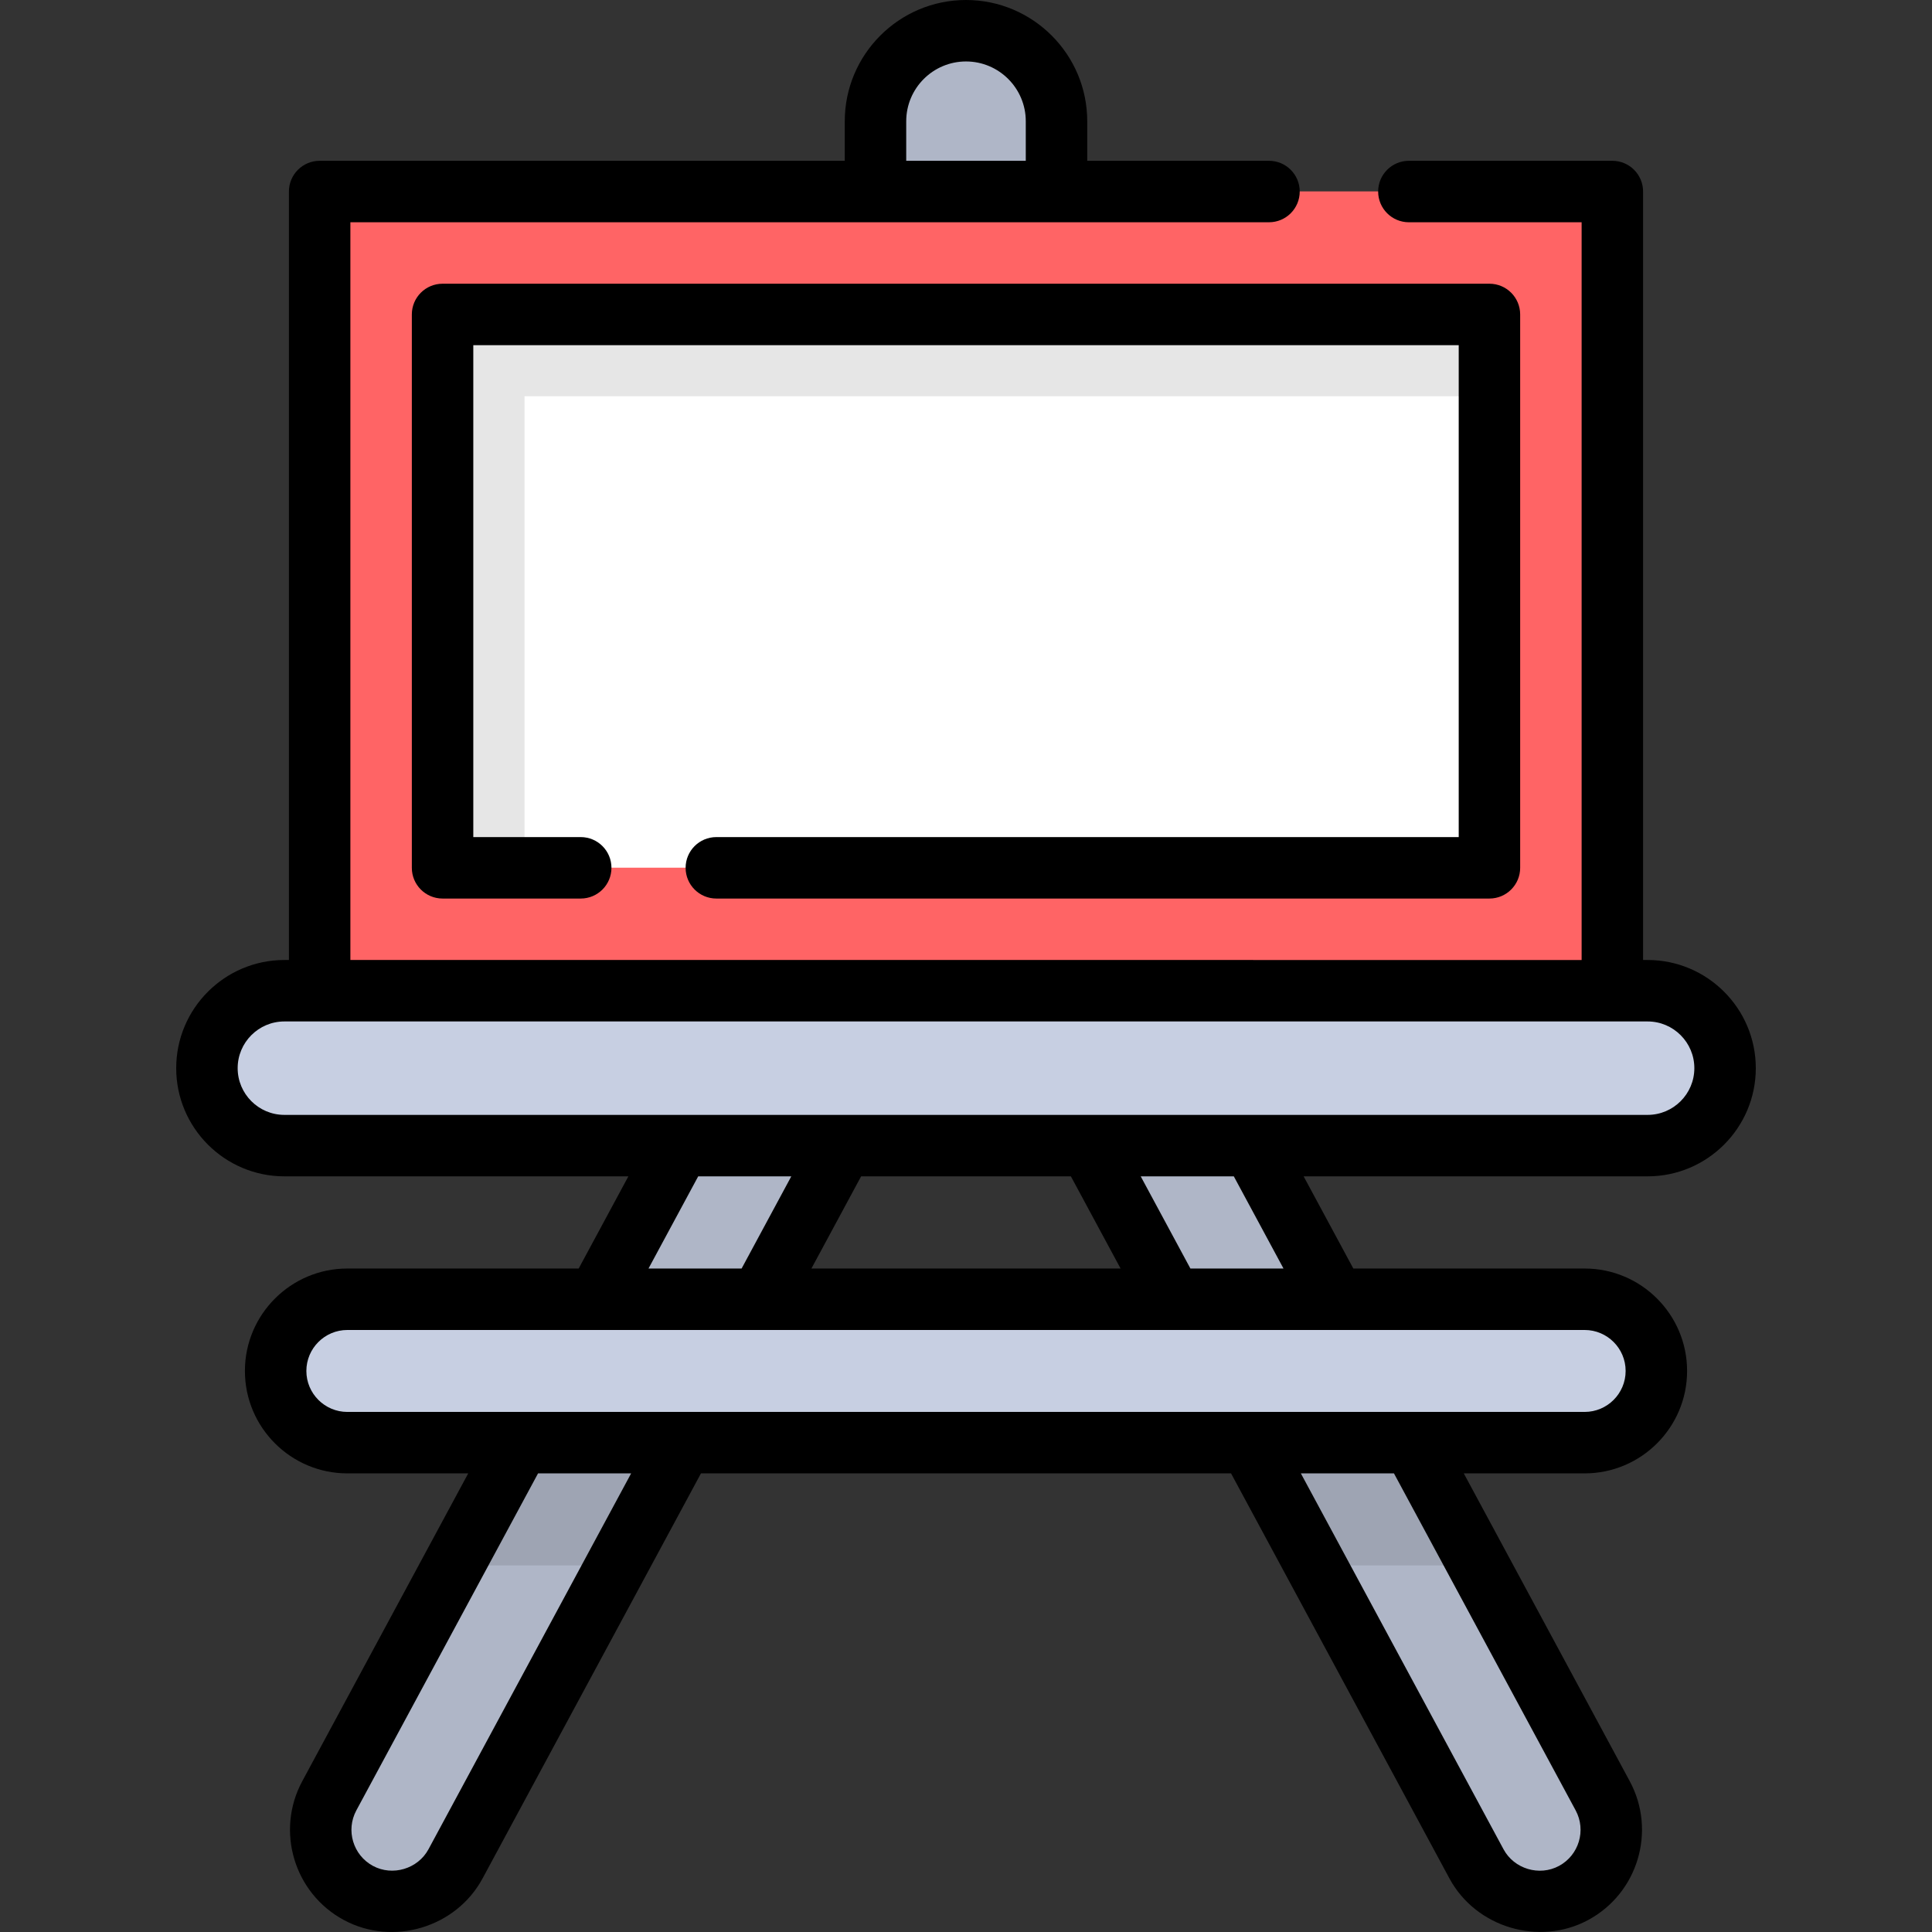
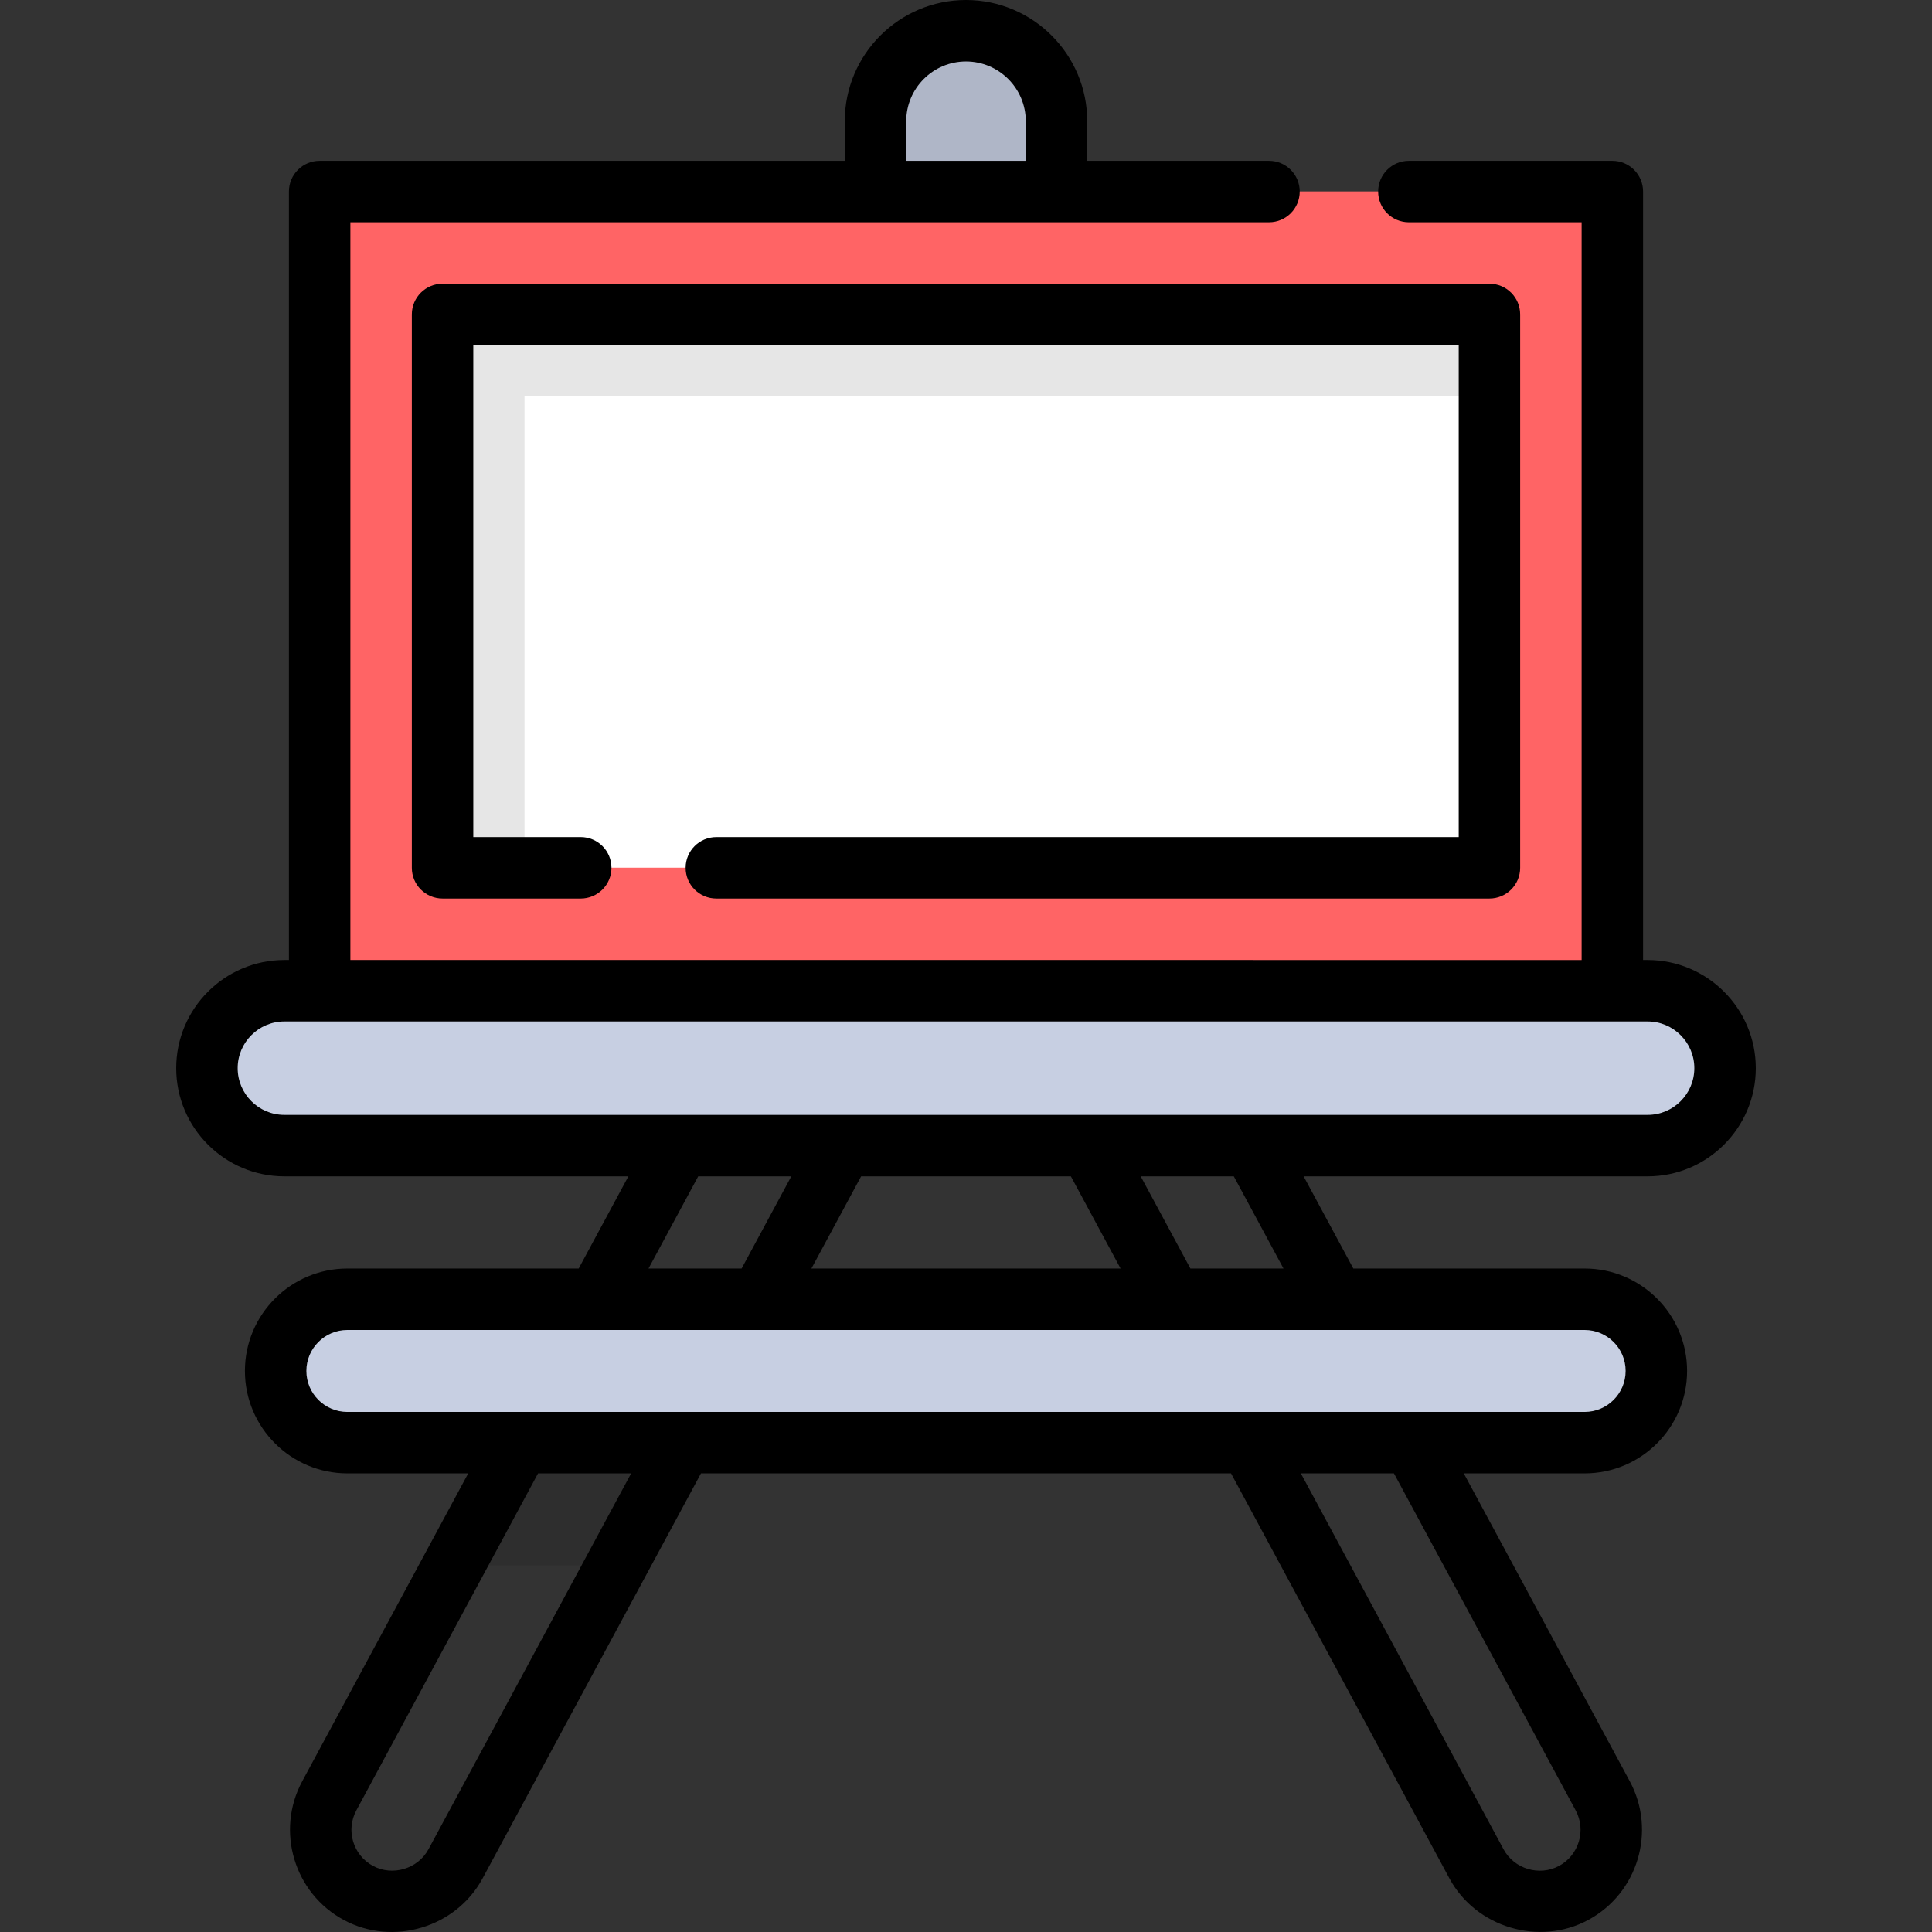
<svg xmlns="http://www.w3.org/2000/svg" version="1.1" id="Layer_1" viewBox="0 0 512 512" xml:space="preserve">
  <rect x="0" y="0" width="512" height="512" fill="#333333" stroke="none" />
  <g>
    <path style="fill:#AFB6C7;" d="M256,8.107c-13.246,0-23.985,10.738-23.985,23.985v55.673h47.97V32.092   C279.985,18.846,269.247,8.107,256,8.107z" />
-     <path style="fill:#AFB6C7;" d="M103.975,503.892c-3.045,0-6.132-0.733-9.001-2.28c-9.237-4.98-12.687-16.505-7.707-25.743   l127.036-235.613c4.979-9.235,16.505-12.689,25.743-7.707c9.237,4.98,12.687,16.505,7.707,25.743L120.717,493.906   C117.283,500.275,110.736,503.892,103.975,503.892z" />
-     <path style="fill:#AFB6C7;" d="M408.026,503.892c3.045,0,6.132-0.733,9.001-2.28c9.237-4.98,12.687-16.505,7.707-25.743   L297.698,240.256c-4.979-9.235-16.505-12.689-25.743-7.707c-9.237,4.98-12.687,16.505-7.707,25.743l127.036,235.613   C394.718,500.275,401.264,503.892,408.026,503.892z" />
  </g>
  <rect x="84.712" y="50.722" style="fill:#FF6465;" width="342.584" height="232.324" />
  <rect x="117.286" y="83.301" style="fill:#FFFFFF;" width="277.438" height="146.645" />
  <polygon style="opacity:0.1;enable-background:new    ;" points="138.999,105.011 394.717,105.011 394.717,83.295 117.284,83.295   117.284,229.944 138.999,229.944 " />
  <path style="fill:#C7CFE2;" d="M436.638,262.517H75.363c-11.334,0-20.523,9.189-20.523,20.523l0,0  c0,11.334,9.189,20.523,20.523,20.523h361.275c11.334,0,20.523-9.189,20.523-20.523l0,0  C457.162,271.706,447.973,262.517,436.638,262.517z" />
  <polygon style="opacity:0.1;enable-background:new    ;" points="137.728,382.283 120.164,414.857 163.338,414.857 180.9,382.283   " />
-   <polygon style="opacity:0.1;enable-background:new    ;" points="331.1,382.283 348.663,414.857 391.836,414.857 374.274,382.283   " />
  <path style="fill:#C7CFE2;" d="M419.952,382.282H92.048c-10.494,0-19.001-8.507-19.001-19.001s8.507-19.001,19.001-19.001h327.904  c10.494,0,19.001,8.507,19.001,19.001S430.446,382.282,419.952,382.282z" />
  <path d="M189.838,221.837c-4.498,0-8.143,3.645-8.143,8.143s3.645,8.143,8.143,8.143h204.878c4.498,0,8.143-3.645,8.143-8.143  V83.332c0-4.498-3.645-8.143-8.143-8.143H117.284c-4.498,0-8.143,3.645-8.143,8.143V229.98c0,4.498,3.645,8.143,8.143,8.143h36.615  c4.498,0,8.143-3.645,8.143-8.143s-3.645-8.143-8.143-8.143h-28.471V91.476h261.147v130.362L189.838,221.837L189.838,221.837z" />
  <path d="M436.638,311.743c15.808,0,28.667-12.86,28.667-28.667c0-15.807-12.86-28.667-28.667-28.667h-1.204V50.758  c0-4.498-3.645-8.143-8.143-8.143h-53.923c-4.498,0-8.143,3.645-8.143,8.143s3.645,8.143,8.143,8.143h45.78v195.508H92.854V58.901  h243.444c4.498,0,8.143-3.645,8.143-8.143s-3.645-8.143-8.143-8.143h-48.169V32.128C288.128,14.414,273.716,0,256,0  s-32.128,14.413-32.128,32.128v10.486H84.71c-4.498,0-8.143,3.645-8.143,8.143v203.651h-1.204c-15.808,0-28.667,12.86-28.667,28.667  c0,15.807,12.86,28.667,28.667,28.667h91.165l-13.172,24.43H92.048c-14.967,0-27.144,12.177-27.144,27.144  c0,14.967,12.177,27.144,27.144,27.144h32.037l-43.986,81.581c-7.103,13.175-2.164,29.672,11.009,36.774  c13.034,7.027,29.757,2.012,36.776-11.009l57.878-107.346h140.477c0,0,57.839,107.276,57.878,107.346  c7.007,12.996,23.784,18.016,36.775,11.01c13.174-7.103,18.113-23.6,11.01-36.775l-43.986-81.581h32.037  c14.967,0,27.144-12.177,27.144-27.144s-12.177-27.144-27.144-27.144h-61.308l-13.172-24.43L436.638,311.743L436.638,311.743z   M240.159,32.128c0-8.735,7.106-15.841,15.841-15.841c8.735,0,15.841,7.106,15.841,15.841v10.486h-31.683V32.128z M113.549,490.078  c-2.803,5.199-9.522,7.202-14.71,4.404c-5.27-2.841-7.245-9.44-4.404-14.71l48.153-89.309h24.671  C167.259,390.463,113.604,489.975,113.549,490.078z M413.161,494.483c-5.216,2.813-11.9,0.807-14.709-4.405l-53.71-99.616h24.671  l48.153,89.309C420.407,485.042,418.432,491.641,413.161,494.483z M62.983,283.076c0-6.826,5.554-12.38,12.38-12.38h9.327  c0.008,0,0.014,0.001,0.021,0.001h342.58c0.008,0,0.014-0.001,0.021-0.001h9.327c6.826,0,12.38,5.554,12.38,12.38  c0,6.826-5.554,12.38-12.38,12.38H75.363C68.537,295.456,62.983,289.902,62.983,283.076z M185.031,311.744h24.671l-13.17,24.429  H171.86L185.031,311.744z M430.81,363.317c0,5.987-4.871,10.858-10.858,10.858H92.048c-5.987,0-10.858-4.871-10.858-10.858  c0-5.987,4.871-10.858,10.858-10.858h327.904C425.939,352.459,430.81,357.331,430.81,363.317z M315.47,336.173l-13.17-24.429h24.671  l13.17,24.429H315.47z M296.968,336.173h-81.935l13.172-24.43h55.591L296.968,336.173z" />
</svg>